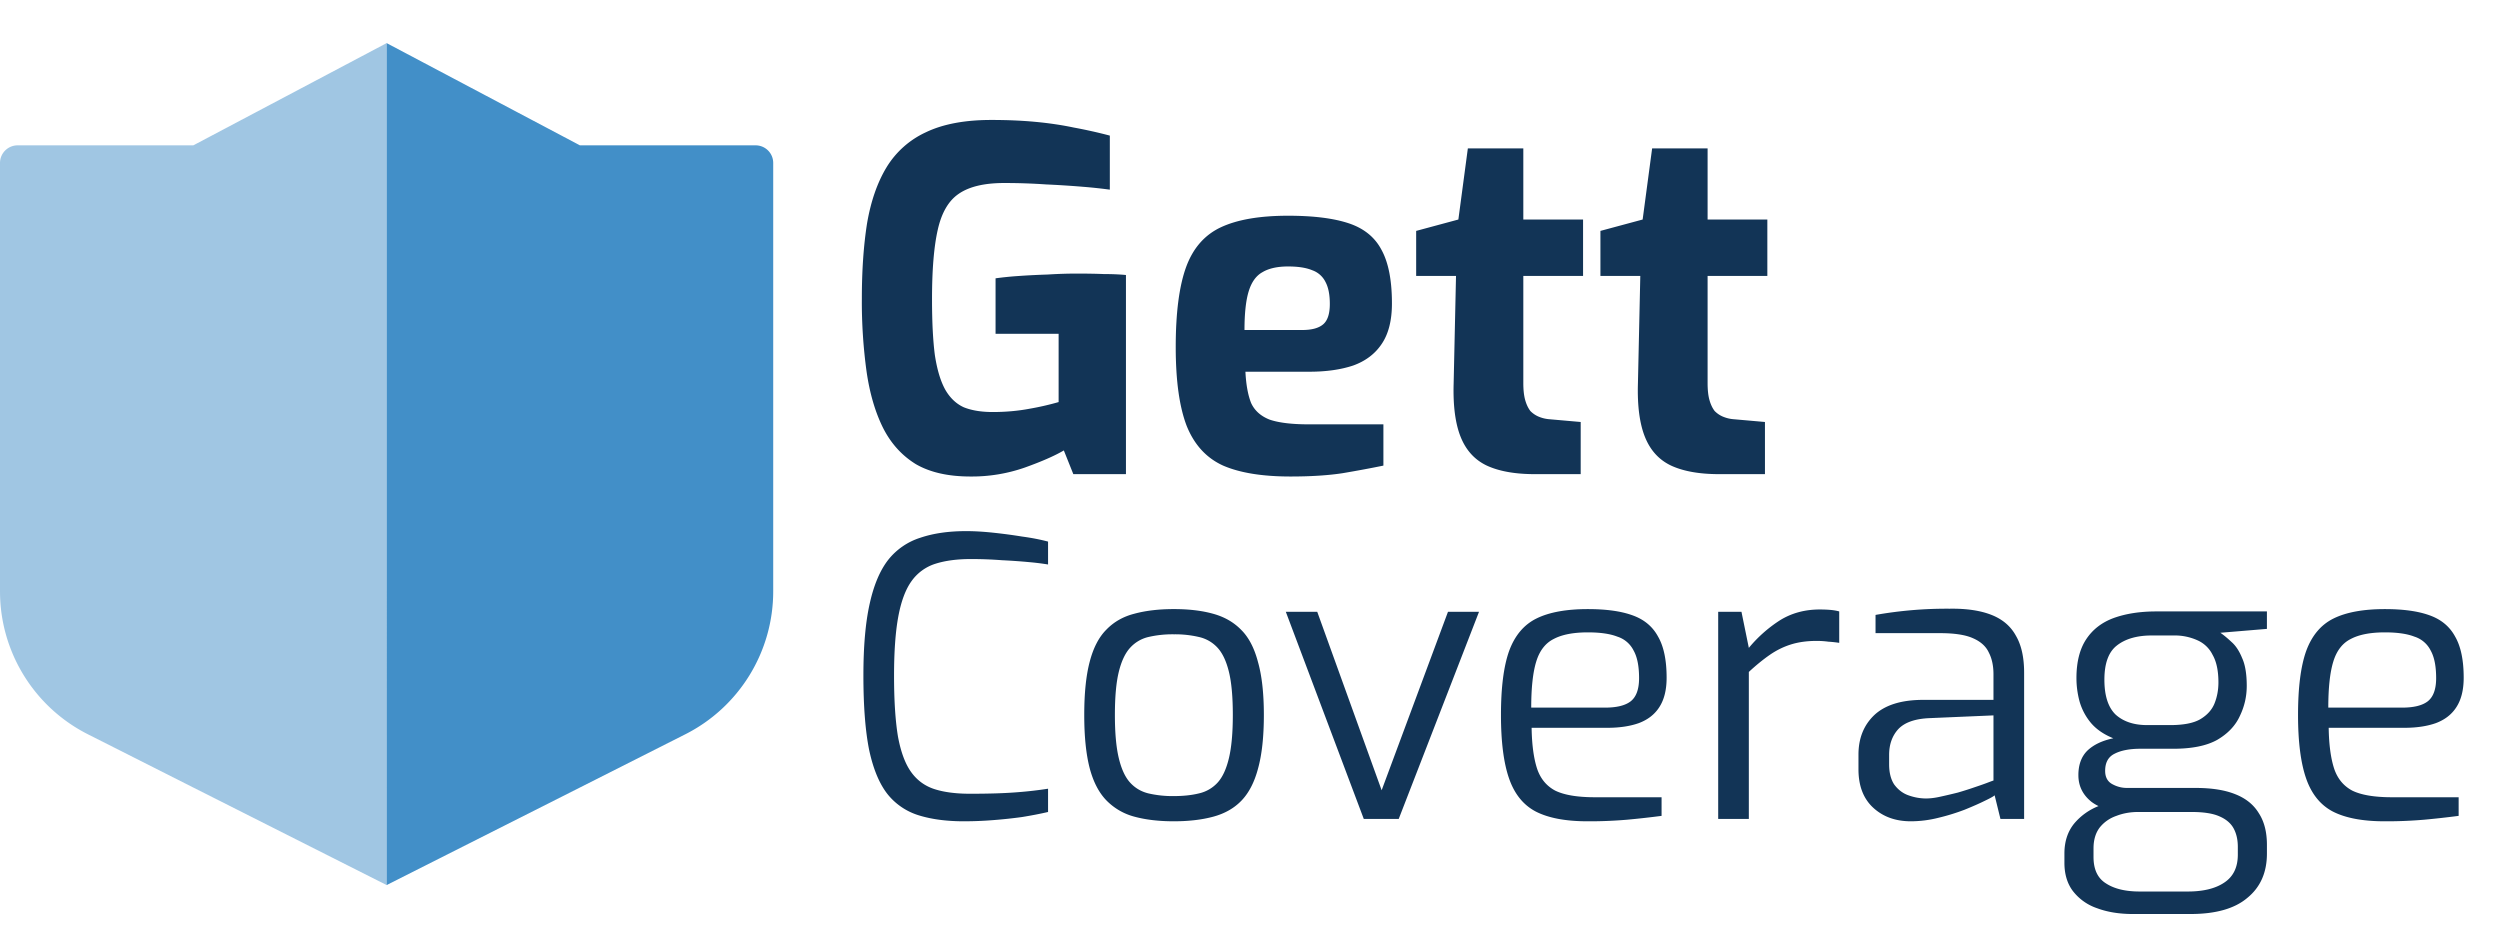
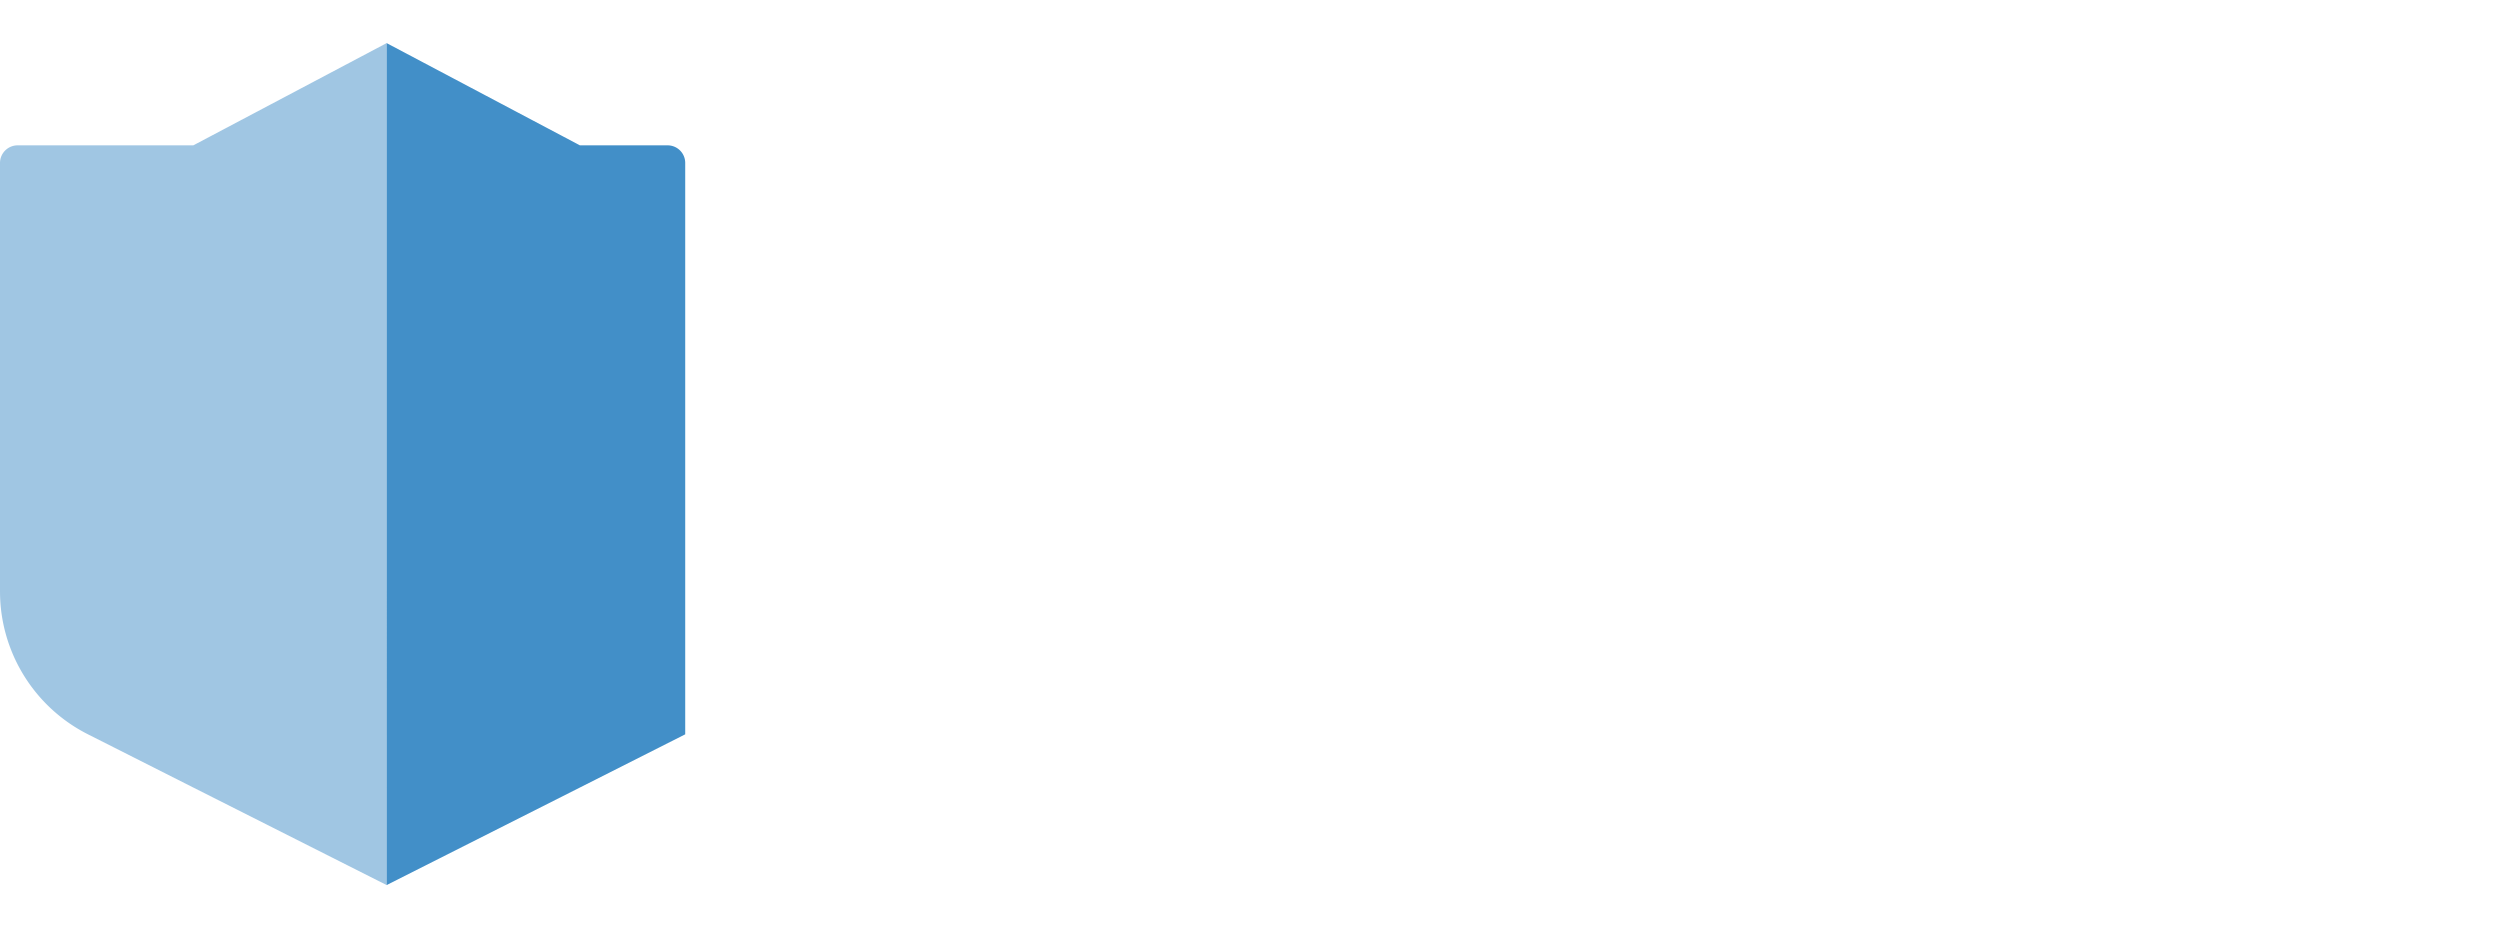
<svg xmlns="http://www.w3.org/2000/svg" width="116" height="44" fill="none">
-   <path fill-rule="evenodd" clip-rule="evenodd" d="M26.907 6.744L17.94 2v39.067l8.967-4.525 4.887-2.469a7.43 7.43 0 004.083-6.633V7.56a.816.816 0 00-.816-.816h-8.154z" fill="#428FC8" />
+   <path fill-rule="evenodd" clip-rule="evenodd" d="M26.907 6.744L17.94 2v39.067l8.967-4.525 4.887-2.469V7.56a.816.816 0 00-.816-.816h-8.154z" fill="#428FC8" />
  <path opacity=".5" fill-rule="evenodd" clip-rule="evenodd" d="M8.97 6.744H.815A.818.818 0 000 7.559V27.44a7.43 7.43 0 004.083 6.633l4.887 2.469 8.97 4.525V2L8.97 6.744z" fill="#428FC8" />
-   <path d="M45.028 22.11c-1.027 0-1.87-.19-2.53-.572-.645-.396-1.151-.953-1.518-1.672-.367-.733-.623-1.606-.77-2.618a23.749 23.749 0 01-.22-3.388c0-1.305.08-2.471.242-3.498.176-1.027.477-1.892.902-2.596a4.186 4.186 0 011.826-1.628c.792-.381 1.804-.572 3.036-.572.748 0 1.43.03 2.046.088.63.059 1.225.147 1.782.264.557.103 1.115.227 1.672.374V8.8a23.045 23.045 0 00-1.232-.132 44.385 44.385 0 00-1.716-.11 28.146 28.146 0 00-1.958-.066c-.924 0-1.628.169-2.112.506-.47.323-.792.88-.968 1.672-.176.777-.264 1.848-.264 3.212 0 1.056.044 1.921.132 2.596.103.675.264 1.21.484 1.606.22.381.506.653.858.814.367.147.814.22 1.342.22.601 0 1.173-.051 1.716-.154a12.675 12.675 0 001.342-.308v-3.168h-2.926v-2.574a15.4 15.4 0 011.1-.11c.425-.03.865-.051 1.32-.066.47-.03.917-.044 1.342-.044.47 0 .887.007 1.254.022.381 0 .726.015 1.034.044V22h-2.442l-.44-1.1c-.425.25-1.027.513-1.804.792a7.444 7.444 0 01-2.53.418zm14.85 0c-1.305 0-2.346-.169-3.124-.506-.777-.352-1.342-.968-1.694-1.848-.337-.88-.506-2.097-.506-3.652 0-1.599.162-2.838.484-3.718.323-.88.866-1.496 1.628-1.848.763-.352 1.797-.528 3.102-.528 1.174 0 2.112.117 2.816.352.704.235 1.21.645 1.518 1.232.323.587.484 1.415.484 2.486 0 .792-.161 1.423-.484 1.892-.308.455-.748.785-1.32.99-.572.19-1.246.286-2.024.286h-2.97c.03.601.118 1.085.264 1.452.162.352.448.609.858.77.426.147 1.034.22 1.826.22h3.454v1.914c-.572.117-1.202.235-1.892.352-.674.103-1.481.154-2.42.154zm-2.134-6.798h2.684c.44 0 .763-.088.968-.264.206-.176.308-.491.308-.946 0-.425-.066-.763-.198-1.012a1.084 1.084 0 00-.616-.55c-.278-.117-.652-.176-1.122-.176-.498 0-.894.088-1.188.264-.293.161-.506.455-.638.88s-.198 1.027-.198 1.804zM71.211 22c-.91 0-1.65-.132-2.222-.396-.558-.264-.96-.704-1.21-1.32-.25-.616-.36-1.445-.33-2.486l.11-4.994H65.71v-2.09l1.958-.528.44-3.3h2.574v3.3h2.772v2.618h-2.772v4.972c0 .323.03.587.088.792.058.205.14.374.242.506.117.117.25.205.396.264.146.059.293.095.44.11l1.496.132V22H71.21zm8.55 0c-.909 0-1.65-.132-2.221-.396-.558-.264-.961-.704-1.21-1.32-.25-.616-.36-1.445-.33-2.486l.11-4.994h-1.85v-2.09l1.959-.528.44-3.3h2.574v3.3h2.772v2.618h-2.772v4.972c0 .323.029.587.088.792.058.205.139.374.242.506.117.117.249.205.396.264.146.059.293.095.44.11l1.495.132V22h-2.133zM44.724 38.108c-.792 0-1.482-.09-2.07-.27a2.967 2.967 0 01-1.458-.972c-.384-.48-.672-1.164-.864-2.052-.18-.888-.27-2.046-.27-3.474 0-1.344.096-2.448.288-3.312.192-.876.48-1.56.864-2.052a3.086 3.086 0 011.494-1.026c.6-.204 1.308-.306 2.124-.306.372 0 .786.024 1.242.072.456.048.906.108 1.35.18.444.06.846.138 1.206.234v1.062a11.882 11.882 0 00-.864-.108 27.87 27.87 0 00-1.278-.09 18.776 18.776 0 00-1.44-.054c-.636 0-1.182.072-1.638.216a2.151 2.151 0 00-1.116.81c-.276.384-.48.93-.612 1.638-.132.708-.198 1.626-.198 2.754 0 1.14.06 2.076.18 2.808.132.72.336 1.272.612 1.656.276.384.636.648 1.08.792.444.144.996.216 1.656.216.9 0 1.638-.024 2.214-.072a17.927 17.927 0 001.404-.162v1.08c-.36.084-.762.162-1.206.234-.432.06-.882.108-1.35.144a17.15 17.15 0 01-1.35.054zm9.743 0c-.696 0-1.308-.072-1.836-.216a2.817 2.817 0 01-1.296-.756c-.348-.36-.606-.858-.774-1.494-.168-.648-.252-1.47-.252-2.466 0-1.008.084-1.83.252-2.466.168-.648.426-1.146.774-1.494.348-.36.78-.606 1.296-.738.528-.144 1.14-.216 1.836-.216.696 0 1.302.072 1.818.216.528.144.966.396 1.314.756.348.348.606.846.774 1.494.18.636.27 1.452.27 2.448 0 1.008-.09 1.836-.27 2.484-.168.636-.426 1.134-.774 1.494-.336.348-.768.594-1.296.738-.528.144-1.14.216-1.836.216zm0-1.17c.444 0 .834-.042 1.17-.126a1.66 1.66 0 00.864-.504c.228-.252.402-.63.522-1.134.12-.504.18-1.17.18-1.998 0-.84-.06-1.506-.18-1.998s-.294-.864-.522-1.116a1.66 1.66 0 00-.864-.504 4.854 4.854 0 00-1.17-.126 4.94 4.94 0 00-1.188.126 1.657 1.657 0 00-.846.504c-.228.252-.402.624-.522 1.116-.12.492-.18 1.158-.18 1.998 0 .828.06 1.494.18 1.998s.294.882.522 1.134c.228.252.51.42.846.504a4.94 4.94 0 001.188.126zM63.28 38l-3.618-9.612h1.458l2.988 8.28 3.078-8.28h1.44L64.9 38h-1.62zm10.38.108c-1.009 0-1.807-.15-2.395-.45-.576-.3-.99-.81-1.242-1.53s-.378-1.704-.378-2.952c0-1.272.126-2.262.378-2.97.264-.72.69-1.224 1.278-1.512.588-.288 1.38-.432 2.376-.432.852 0 1.542.096 2.07.288.54.192.936.522 1.188.99.264.456.396 1.092.396 1.908 0 .564-.114 1.02-.342 1.368-.216.336-.534.582-.954.738-.408.144-.894.216-1.458.216h-3.51c.012.78.096 1.41.252 1.89.156.468.438.81.846 1.026.42.204 1.032.306 1.836.306h3.096v.864c-.552.072-1.092.132-1.62.18a20.31 20.31 0 01-1.818.072zm-2.61-5.274h3.42c.54 0 .935-.096 1.187-.288.264-.204.396-.564.396-1.08 0-.552-.084-.978-.252-1.278a1.271 1.271 0 00-.756-.648c-.336-.132-.792-.198-1.368-.198-.672 0-1.2.102-1.584.306-.384.192-.654.54-.81 1.044-.156.504-.234 1.218-.234 2.142zM79.724 38v-9.612h1.08l.342 1.674a6.265 6.265 0 011.44-1.278c.54-.336 1.158-.504 1.854-.504.168 0 .324.006.468.018.156.012.3.036.432.072v1.458a5.907 5.907 0 00-.504-.054 4.082 4.082 0 00-.54-.036c-.444 0-.84.054-1.188.162-.348.108-.678.27-.99.486-.312.216-.636.48-.972.792V38h-1.422zm8.939.108c-.708 0-1.29-.21-1.746-.63-.456-.42-.684-1.014-.684-1.782v-.684c0-.756.246-1.368.738-1.836.504-.468 1.26-.702 2.268-.702h3.258v-1.188c0-.396-.072-.732-.216-1.008-.132-.288-.378-.51-.738-.666-.348-.156-.858-.234-1.53-.234h-2.988v-.846a18.989 18.989 0 013.438-.288c.78-.012 1.428.084 1.944.288.516.204.894.528 1.134.972.252.432.378 1.002.378 1.71V38h-1.098l-.27-1.098c-.048.048-.198.132-.45.252-.24.12-.552.258-.936.414a9.83 9.83 0 01-1.224.378 5.255 5.255 0 01-1.278.162zm.594-1.062c.216.012.462-.012.738-.072.276-.06.558-.126.846-.198.288-.084.552-.168.792-.252.252-.084.456-.156.612-.216.156-.06.24-.09.252-.09v-3.024l-2.934.126c-.684.024-1.176.192-1.476.504-.288.312-.432.714-.432 1.206v.432c0 .384.078.696.234.936.168.228.372.39.612.486.252.096.504.15.756.162zm9.7 5.364c-.624 0-1.176-.09-1.656-.27a2.38 2.38 0 01-1.116-.792c-.264-.348-.396-.786-.396-1.314v-.432c0-.552.15-1.014.45-1.386a2.82 2.82 0 011.17-.828 3.761 3.761 0 011.44-.288l.36.576c-.36 0-.696.06-1.008.18-.312.108-.57.288-.774.54-.192.252-.288.576-.288.972v.396c0 .576.192.984.576 1.224.384.252.906.378 1.566.378h2.232c.72 0 1.284-.138 1.692-.414.42-.276.63-.708.63-1.296v-.36c0-.336-.066-.624-.198-.864s-.354-.426-.666-.558c-.3-.132-.726-.198-1.278-.198h-2.898c-.744 0-1.326-.156-1.746-.468-.408-.324-.612-.738-.612-1.242 0-.48.138-.858.414-1.134.288-.276.69-.468 1.206-.576-.444-.18-.792-.42-1.044-.72a2.725 2.725 0 01-.522-.99 4.176 4.176 0 01-.144-1.08c0-.744.15-1.344.45-1.8.3-.456.726-.786 1.278-.99.564-.204 1.224-.306 1.98-.306h5.13v.81l-2.16.18c.156.108.33.252.522.432.192.168.354.414.486.738.144.312.216.744.216 1.296 0 .492-.108.96-.324 1.404-.204.444-.552.81-1.044 1.098-.492.276-1.17.414-2.034.414h-1.53c-.504 0-.906.078-1.206.234-.288.144-.432.408-.432.792 0 .288.108.492.324.612.216.12.444.18.684.18h3.186c.744 0 1.356.096 1.836.288.492.192.858.486 1.098.882.252.384.378.876.378 1.476v.396c0 .876-.3 1.56-.9 2.052-.588.504-1.47.756-2.646.756h-2.682zm.666-8.766h1.08c.612 0 1.074-.09 1.386-.27.324-.192.546-.438.666-.738s.18-.624.18-.972c0-.54-.09-.966-.27-1.278a1.423 1.423 0 00-.72-.684 2.552 2.552 0 00-1.08-.216H99.84c-.684 0-1.224.156-1.62.468-.384.3-.576.828-.576 1.584 0 .744.174 1.284.522 1.62.36.324.846.486 1.458.486zm11.02 4.464c-1.008 0-1.806-.15-2.394-.45-.576-.3-.99-.81-1.242-1.53s-.378-1.704-.378-2.952c0-1.272.126-2.262.378-2.97.264-.72.69-1.224 1.278-1.512.588-.288 1.38-.432 2.376-.432.852 0 1.542.096 2.07.288.54.192.936.522 1.188.99.264.456.396 1.092.396 1.908 0 .564-.114 1.02-.342 1.368-.216.336-.534.582-.954.738-.408.144-.894.216-1.458.216h-3.51c.012.78.096 1.41.252 1.89.156.468.438.81.846 1.026.42.204 1.032.306 1.836.306h3.096v.864c-.552.072-1.092.132-1.62.18a20.31 20.31 0 01-1.818.072zm-2.61-5.274h3.42c.54 0 .936-.096 1.188-.288.264-.204.396-.564.396-1.08 0-.552-.084-.978-.252-1.278a1.271 1.271 0 00-.756-.648c-.336-.132-.792-.198-1.368-.198-.672 0-1.2.102-1.584.306-.384.192-.654.54-.81 1.044-.156.504-.234 1.218-.234 2.142z" fill="#123456" />
</svg>